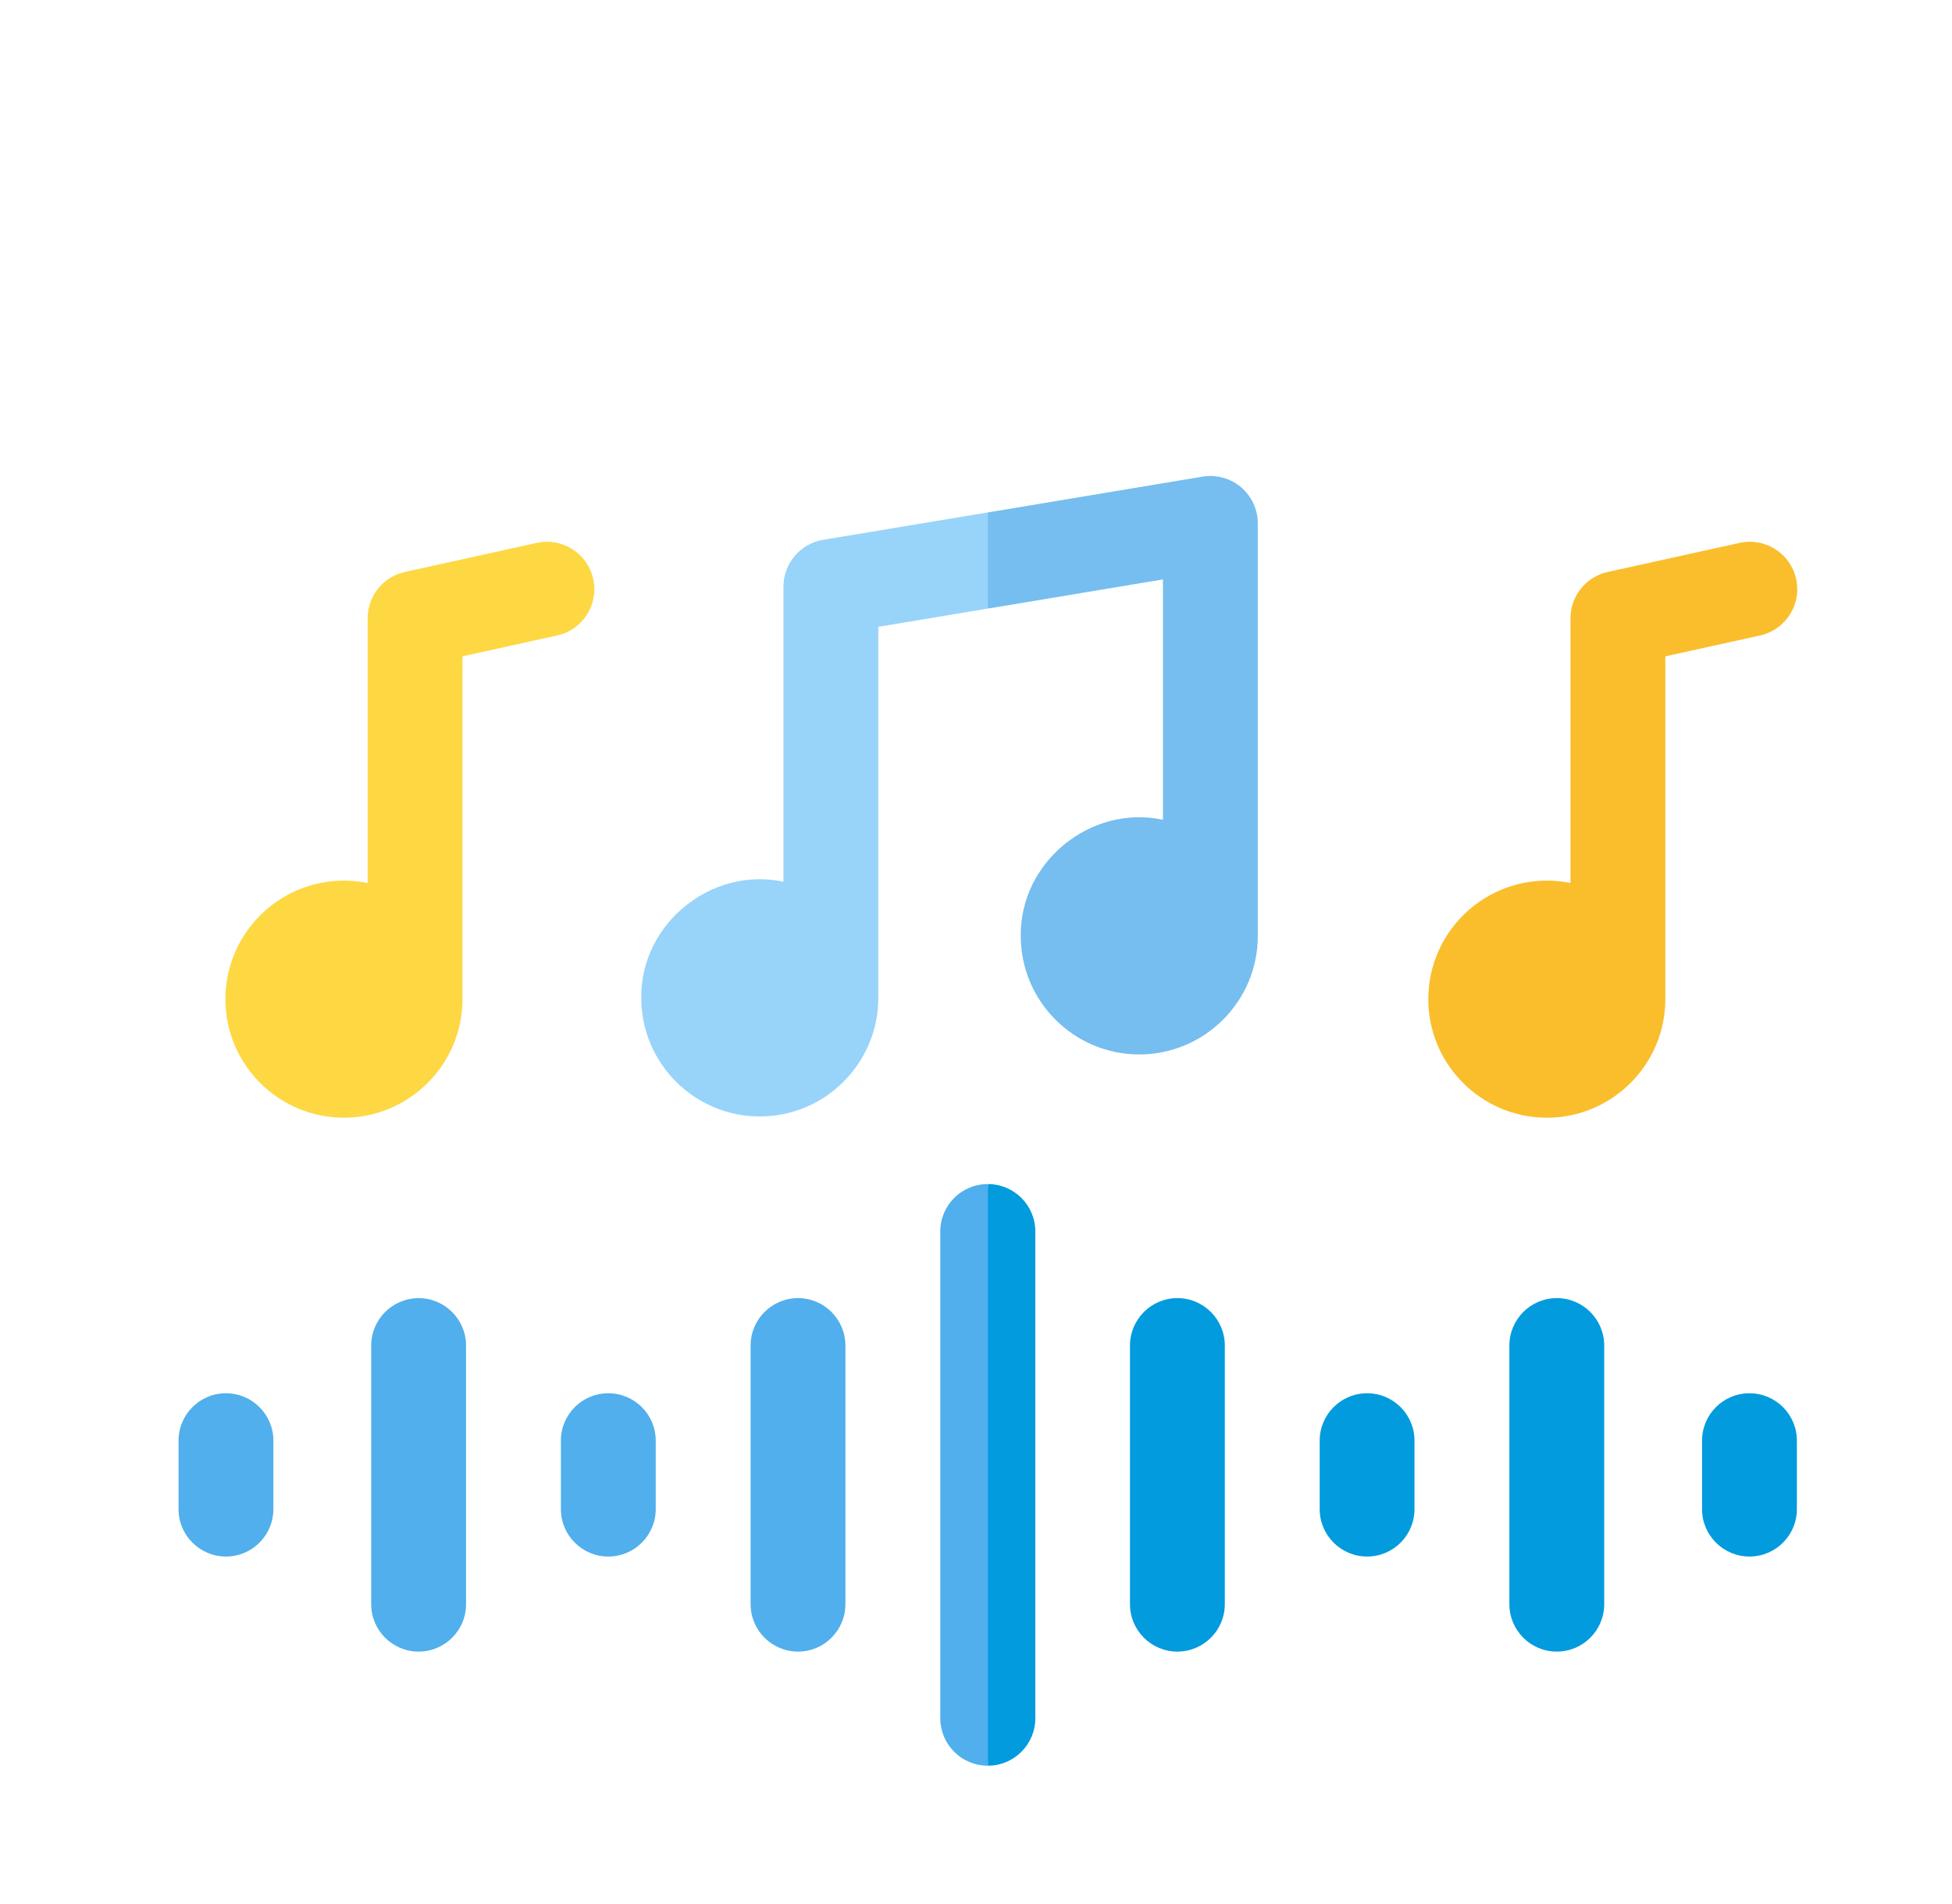
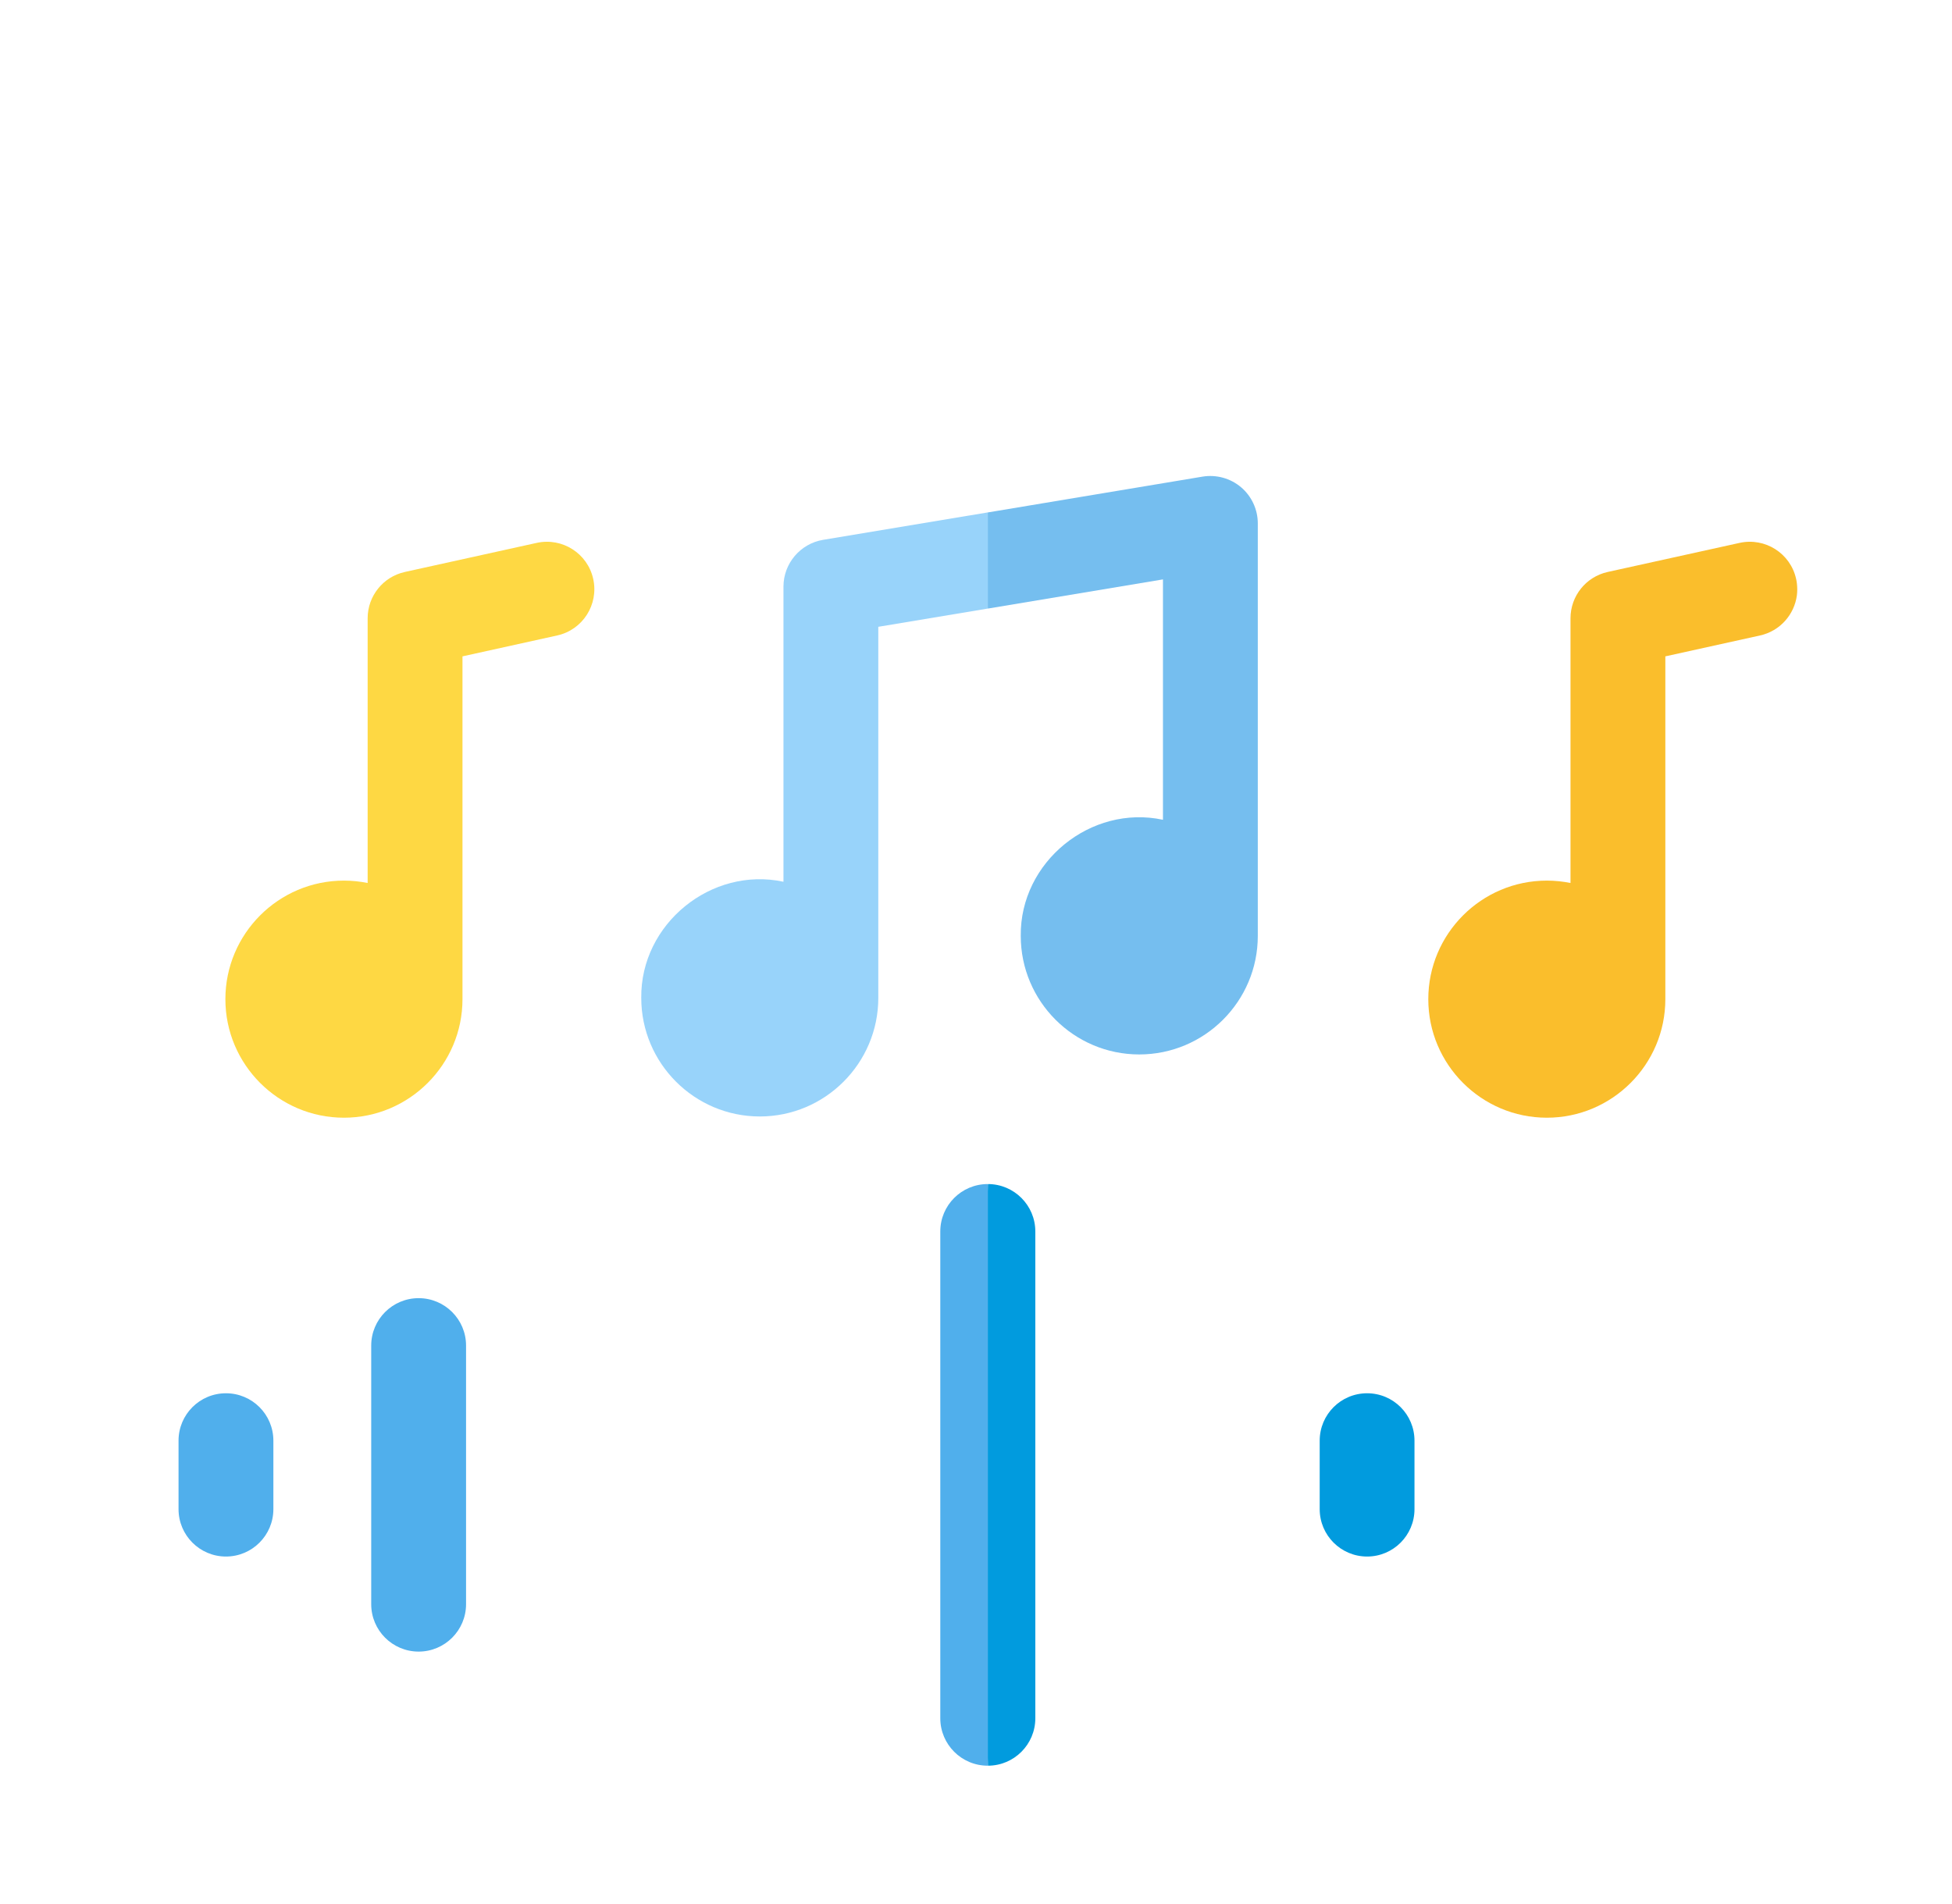
<svg xmlns="http://www.w3.org/2000/svg" width="41" height="40" viewBox="0 0 41 40" fill="none">
  <path d="M11.703 13.35L9.714 13.789V20.991C9.714 22.364 8.596 23.481 7.224 23.481C5.851 23.481 4.734 22.364 4.734 20.991C4.734 19.617 5.851 18.5 7.224 18.5C7.394 18.5 7.561 18.518 7.722 18.55V12.989C7.722 12.521 8.047 12.117 8.503 12.016L11.273 11.405C11.81 11.287 12.342 11.625 12.46 12.163C12.579 12.7 12.24 13.232 11.703 13.35Z" fill="#FED843" />
  <path d="M20.746 10.765L21.742 11.381L20.746 12.785L18.448 13.168V20.964C18.448 22.337 17.331 23.455 15.959 23.455C14.586 23.455 13.469 22.337 13.469 20.964C13.451 19.41 14.94 18.199 16.456 18.524V12.324C16.456 11.838 16.808 11.422 17.288 11.341L20.746 10.765Z" fill="#98D3FA" />
  <path d="M37.742 12.506C37.689 12.91 37.389 13.257 36.968 13.35L34.979 13.789V20.991C34.979 22.364 33.862 23.481 32.49 23.481C31.117 23.481 30 22.364 30 20.991C30 19.617 31.117 18.5 32.49 18.5C32.66 18.5 32.826 18.518 32.987 18.55V12.989C32.987 12.521 33.312 12.117 33.768 12.016L36.539 11.405C37.076 11.287 37.608 11.625 37.726 12.163C37.733 12.194 37.738 12.225 37.742 12.256C37.752 12.341 37.752 12.424 37.742 12.506Z" fill="#FABE2C" />
  <path d="M20.746 24.875L21.375 30.721L20.746 37.094C20.196 37.094 19.75 36.647 19.75 36.098V25.871C19.75 25.321 20.196 24.875 20.746 24.875Z" fill="#50AFEC" />
-   <path d="M24.73 34.697C24.18 34.697 23.734 34.251 23.734 33.7V28.268C23.734 27.718 24.18 27.271 24.73 27.271C25.28 27.271 25.726 27.718 25.726 28.268V33.7C25.726 34.251 25.28 34.697 24.73 34.697Z" fill="#019BDE" />
  <path d="M8.793 34.697C8.243 34.697 7.797 34.251 7.797 33.701V28.268C7.797 27.718 8.243 27.272 8.793 27.272C9.343 27.272 9.789 27.718 9.789 28.268V33.701C9.789 34.251 9.343 34.697 8.793 34.697Z" fill="#50AFEC" />
-   <path d="M32.699 34.697C32.149 34.697 31.703 34.251 31.703 33.7V28.268C31.703 27.718 32.149 27.271 32.699 27.271C33.249 27.271 33.695 27.718 33.695 28.268V33.7C33.695 34.251 33.249 34.697 32.699 34.697Z" fill="#019BDE" />
  <path d="M28.715 32.7C28.165 32.7 27.719 32.254 27.719 31.704V30.266C27.719 29.715 28.165 29.27 28.715 29.27C29.265 29.27 29.71 29.715 29.71 30.266V31.704C29.71 32.254 29.265 32.7 28.715 32.7Z" fill="#019BDE" />
-   <path d="M16.762 34.697C16.212 34.697 15.766 34.251 15.766 33.7V28.268C15.766 27.718 16.212 27.271 16.762 27.271C17.311 27.271 17.757 27.718 17.757 28.268V33.7C17.757 34.251 17.312 34.697 16.762 34.697Z" fill="#50AFEC" />
-   <path d="M12.777 32.7C12.227 32.7 11.781 32.254 11.781 31.704V30.266C11.781 29.715 12.227 29.27 12.777 29.27C13.327 29.27 13.773 29.715 13.773 30.266V31.704C13.773 32.254 13.327 32.7 12.777 32.7Z" fill="#50AFEC" />
  <path d="M4.746 32.7C4.196 32.7 3.75 32.254 3.75 31.704V30.266C3.75 29.715 4.196 29.27 4.746 29.27C5.296 29.27 5.742 29.715 5.742 30.266V31.704C5.742 32.254 5.296 32.7 4.746 32.7Z" fill="#50AFEC" />
-   <path d="M36.746 32.7C36.196 32.7 35.75 32.254 35.75 31.704V30.266C35.75 29.715 36.196 29.27 36.746 29.27C37.296 29.27 37.742 29.715 37.742 30.266V31.704C37.742 32.254 37.296 32.7 36.746 32.7Z" fill="#019BDE" />
  <path d="M21.746 25.871V36.098C21.746 36.647 21.3 37.094 20.75 37.094V24.875C21.3 24.875 21.746 25.321 21.746 25.871Z" fill="#019BDE" />
  <path d="M26.419 10.996V19.662C26.419 21.035 25.302 22.152 23.929 22.152C22.556 22.152 21.44 21.035 21.44 19.662C21.422 18.108 22.911 16.897 24.427 17.222V12.172L20.75 12.785V10.765L25.259 10.013C25.548 9.966 25.844 10.047 26.067 10.236C26.29 10.425 26.419 10.704 26.419 10.996Z" fill="#75BEEF" />
</svg>